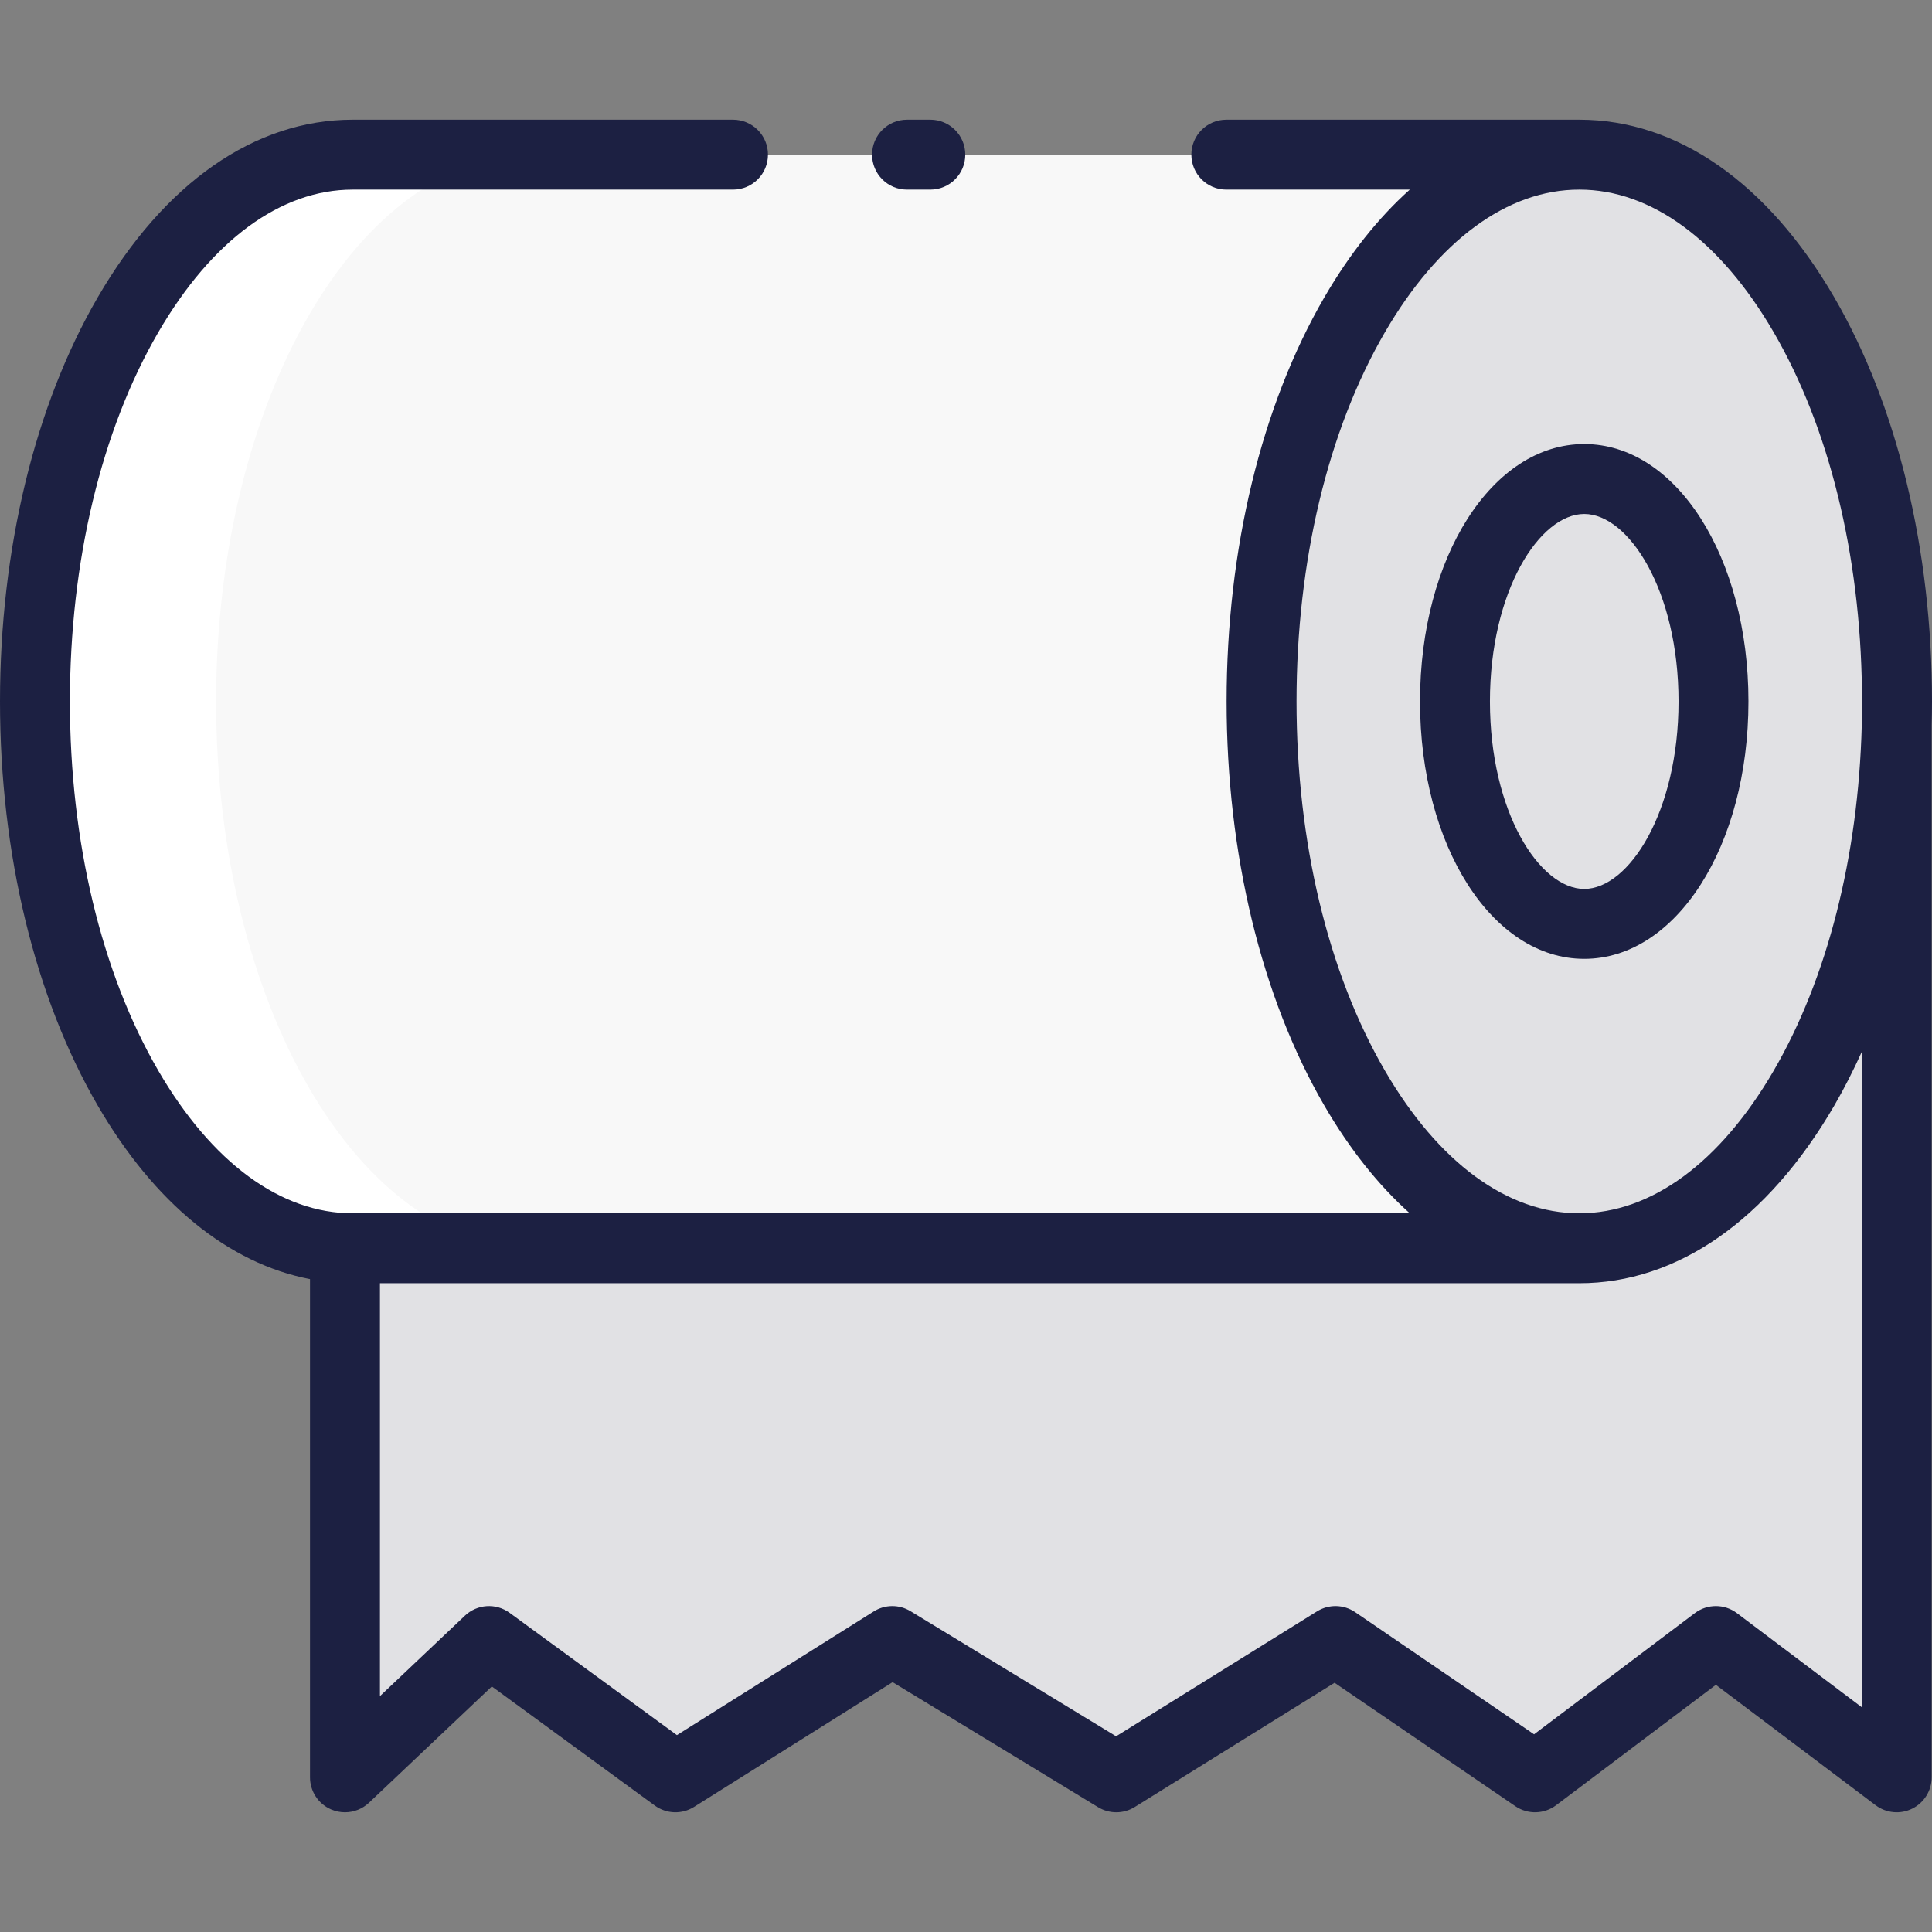
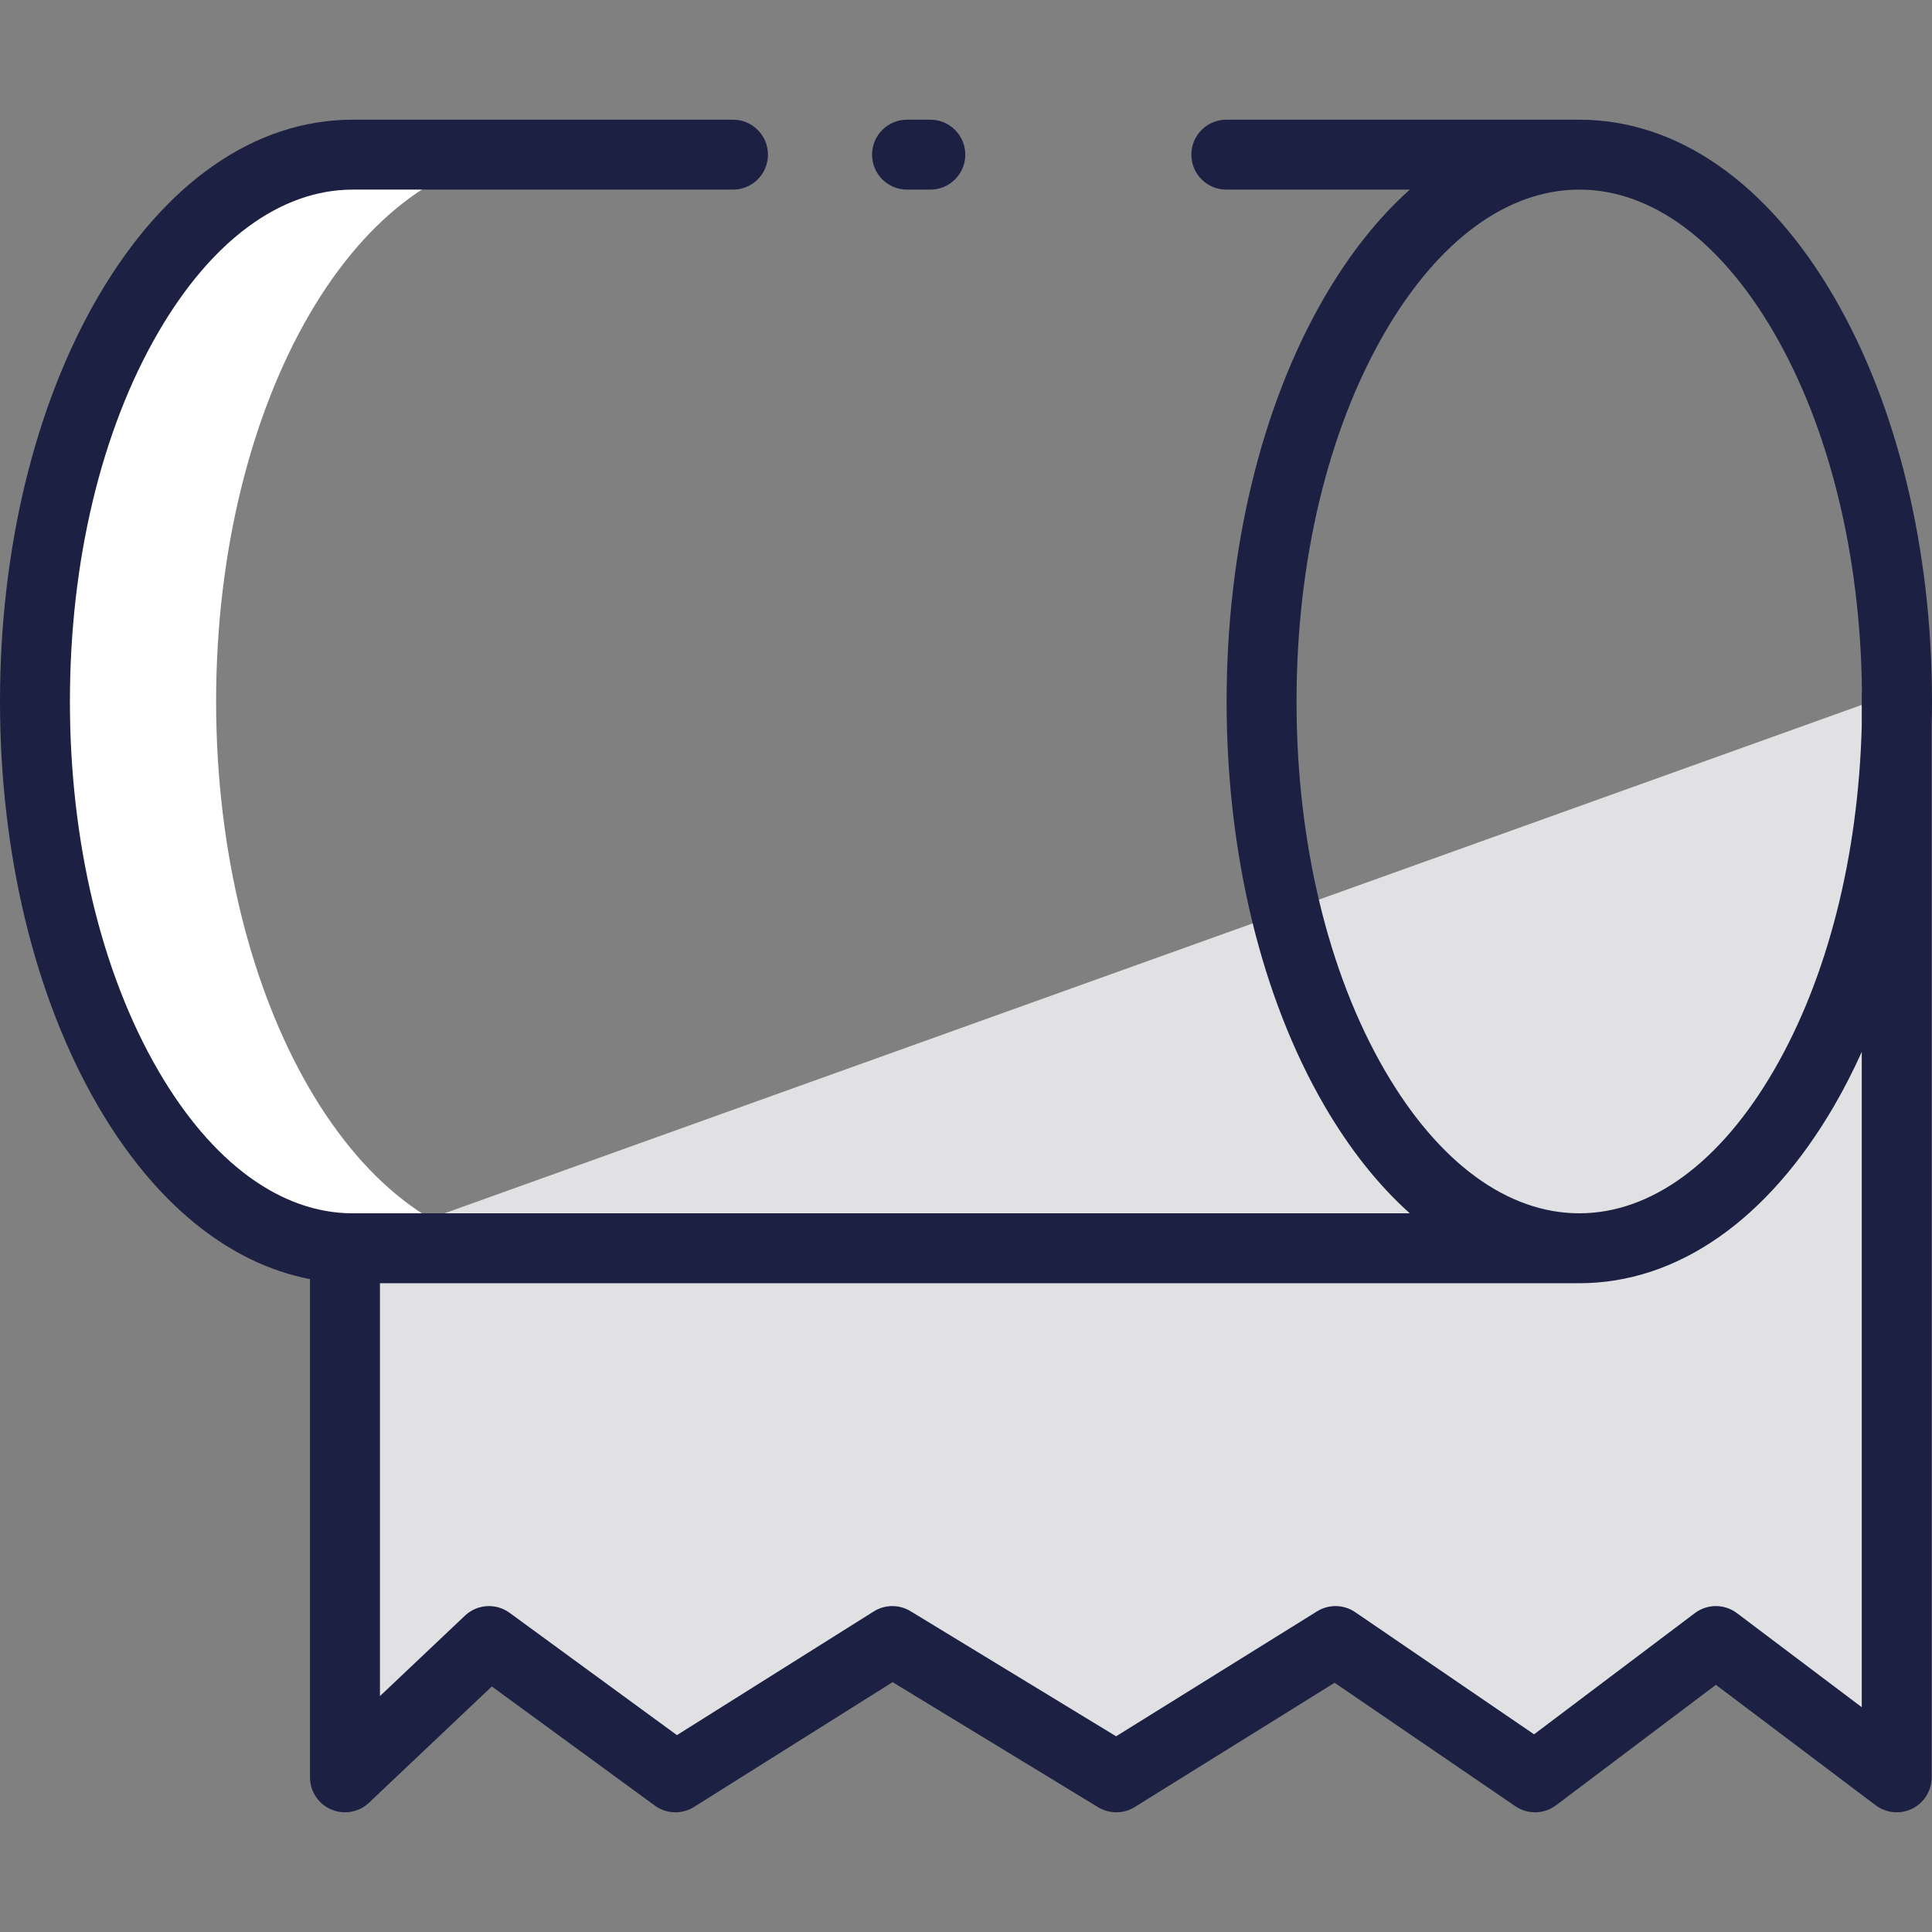
<svg xmlns="http://www.w3.org/2000/svg" version="1.1" id="Layer_1" x="0px" y="0px" viewBox="0 0 512 512" style="enable-background:new 0 0 512 512;" xml:space="preserve">
  <rect x="0" y="0" width="512" height="512" fill="#808080" stroke="none" />
  <polyline style="fill:#E1E1E4;" points="90.209,331.432 90.209,471.013 128.368,434.893 177.786,471.013 235.261,434.893   294.618,471.013 352.707,434.893 405.595,471.013 453.516,434.893 501.436,471.013 501.436,183.915 " />
-   <path style="fill:#F8F8F8;" d="M416.919,330.801H91.854c-46.504,0-84.203-64.878-84.203-144.908S45.349,40.985,91.854,40.985  h325.065" />
  <path style="fill:#FFFFFF;" d="M57.271,185.892c0-80.029,37.703-144.908,84.203-144.908H91.854  c-46.501,0-84.203,64.878-84.203,144.908s37.703,144.91,84.203,144.91h49.621C94.974,330.802,57.271,265.924,57.271,185.892z" />
-   <ellipse style="fill:#E1E1E4;" cx="418.534" cy="185.895" rx="84.208" ry="144.91" />
  <g>
    <path style="fill:#1C2042;" d="M240.37,50.25h6.176c5.118,0,9.265-4.147,9.265-9.265s-4.147-9.265-9.265-9.265h-6.176   c-5.118,0-9.265,4.147-9.265,9.265S235.252,50.25,240.37,50.25z" />
    <path style="fill:#1C2042;" d="M512,185.892c0-40.317-9.204-78.359-25.916-107.12c-17.632-30.342-41.621-47.051-67.552-47.051   h-93.546c-5.118,0-9.265,4.147-9.265,9.265s4.147,9.265,9.265,9.265h48.624c-8.3,7.426-15.925,16.986-22.629,28.524   c-16.712,28.761-25.916,66.803-25.916,107.12s9.204,78.359,25.916,107.121c6.704,11.537,14.329,21.097,22.629,28.524H93.468   c-19.054,0-37.353-13.436-51.531-37.833c-15.096-25.979-23.408-60.717-23.408-97.814s8.312-71.833,23.408-97.811   C56.115,63.686,74.414,50.25,93.468,50.25h100.786c5.118,0,9.265-4.147,9.265-9.265s-4.147-9.265-9.265-9.265H93.468   c-25.93,0-49.92,16.71-67.552,47.053C9.204,107.534,0,145.577,0,185.892s9.204,78.359,25.916,107.121   c15.036,25.875,34.696,41.826,56.238,45.966v132.034c0,3.701,2.202,7.047,5.602,8.51c1.18,0.508,2.425,0.755,3.66,0.755   c2.326,0,4.616-0.875,6.372-2.537l32.553-30.814l43.189,31.566c3.062,2.24,7.183,2.384,10.397,0.364l52.623-33.071l54.463,33.142   c2.983,1.816,6.738,1.8,9.707-0.047l52.96-32.931l47.901,32.714c3.278,2.241,7.624,2.139,10.801-0.252l42.343-31.918l42.344,31.918   c2.807,2.114,6.567,2.461,9.709,0.893c3.145-1.568,5.131-4.778,5.131-8.291V192.15C511.96,190.07,512,187.986,512,185.892z    M367.003,283.705c-15.096-25.978-23.408-60.715-23.408-97.812s8.312-71.833,23.408-97.811   c14.177-24.397,32.476-37.833,51.531-37.833s37.353,13.436,51.531,37.833c14.697,25.291,22.941,58.892,23.368,94.882   c-0.032,0.313-0.048,0.63-0.048,0.95v8.35c-0.897,34.688-9.092,66.955-23.319,91.44c-14.177,24.397-32.477,37.833-51.531,37.833   S381.179,308.101,367.003,283.705z M493.382,452.429l-33.079-24.935c-3.303-2.488-7.85-2.488-11.153,0l-42.609,32.118   l-47.397-32.37c-3.033-2.073-6.999-2.154-10.116-0.217l-53.249,33.111l-54.489-33.158c-2.998-1.824-6.772-1.8-9.746,0.072   l-52.152,32.775l-44.344-32.411c-3.612-2.64-8.588-2.321-11.836,0.751l-22.524,21.322v-109.42h317.849   c25.93,0,49.92-16.71,67.552-47.053c2.629-4.524,5.047-9.3,7.298-14.255v173.67H493.382z" />
-     <path style="fill:#1C2042;" d="M419.838,117.678c-24.404,0-43.519,29.964-43.519,68.215s19.116,68.215,43.519,68.215   c24.403,0,43.52-29.964,43.52-68.215S444.242,117.678,419.838,117.678z M419.838,235.579c-11.819,0-24.99-20.405-24.99-49.686   s13.17-49.686,24.99-49.686c11.82,0,24.991,20.405,24.991,49.686S431.658,235.579,419.838,235.579z" />
  </g>
  <g>
</g>
  <g>
</g>
  <g>
</g>
  <g>
</g>
  <g>
</g>
  <g>
</g>
  <g>
</g>
  <g>
</g>
  <g>
</g>
  <g>
</g>
  <g>
</g>
  <g>
</g>
  <g>
</g>
  <g>
</g>
  <g>
</g>
</svg>